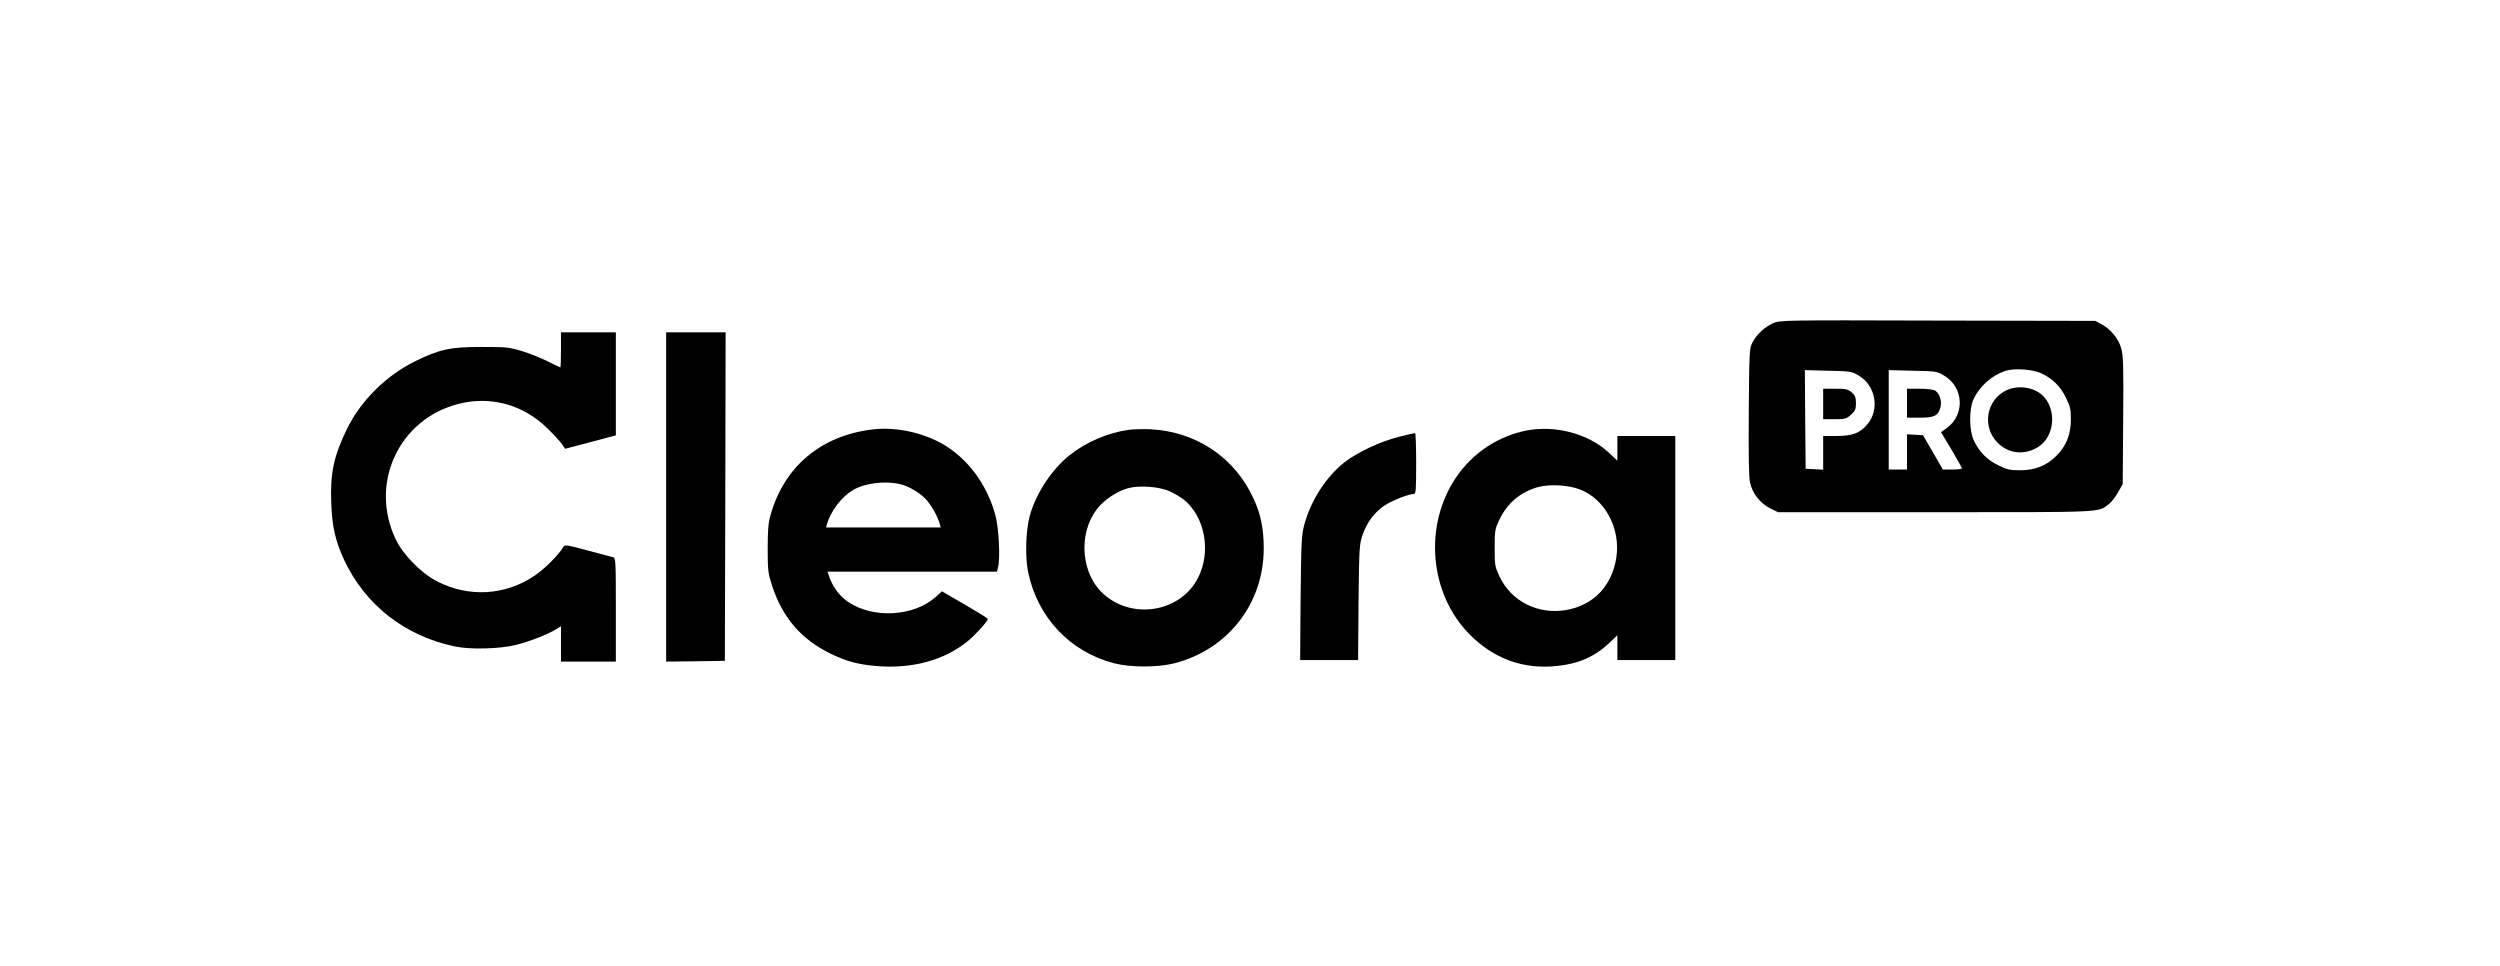
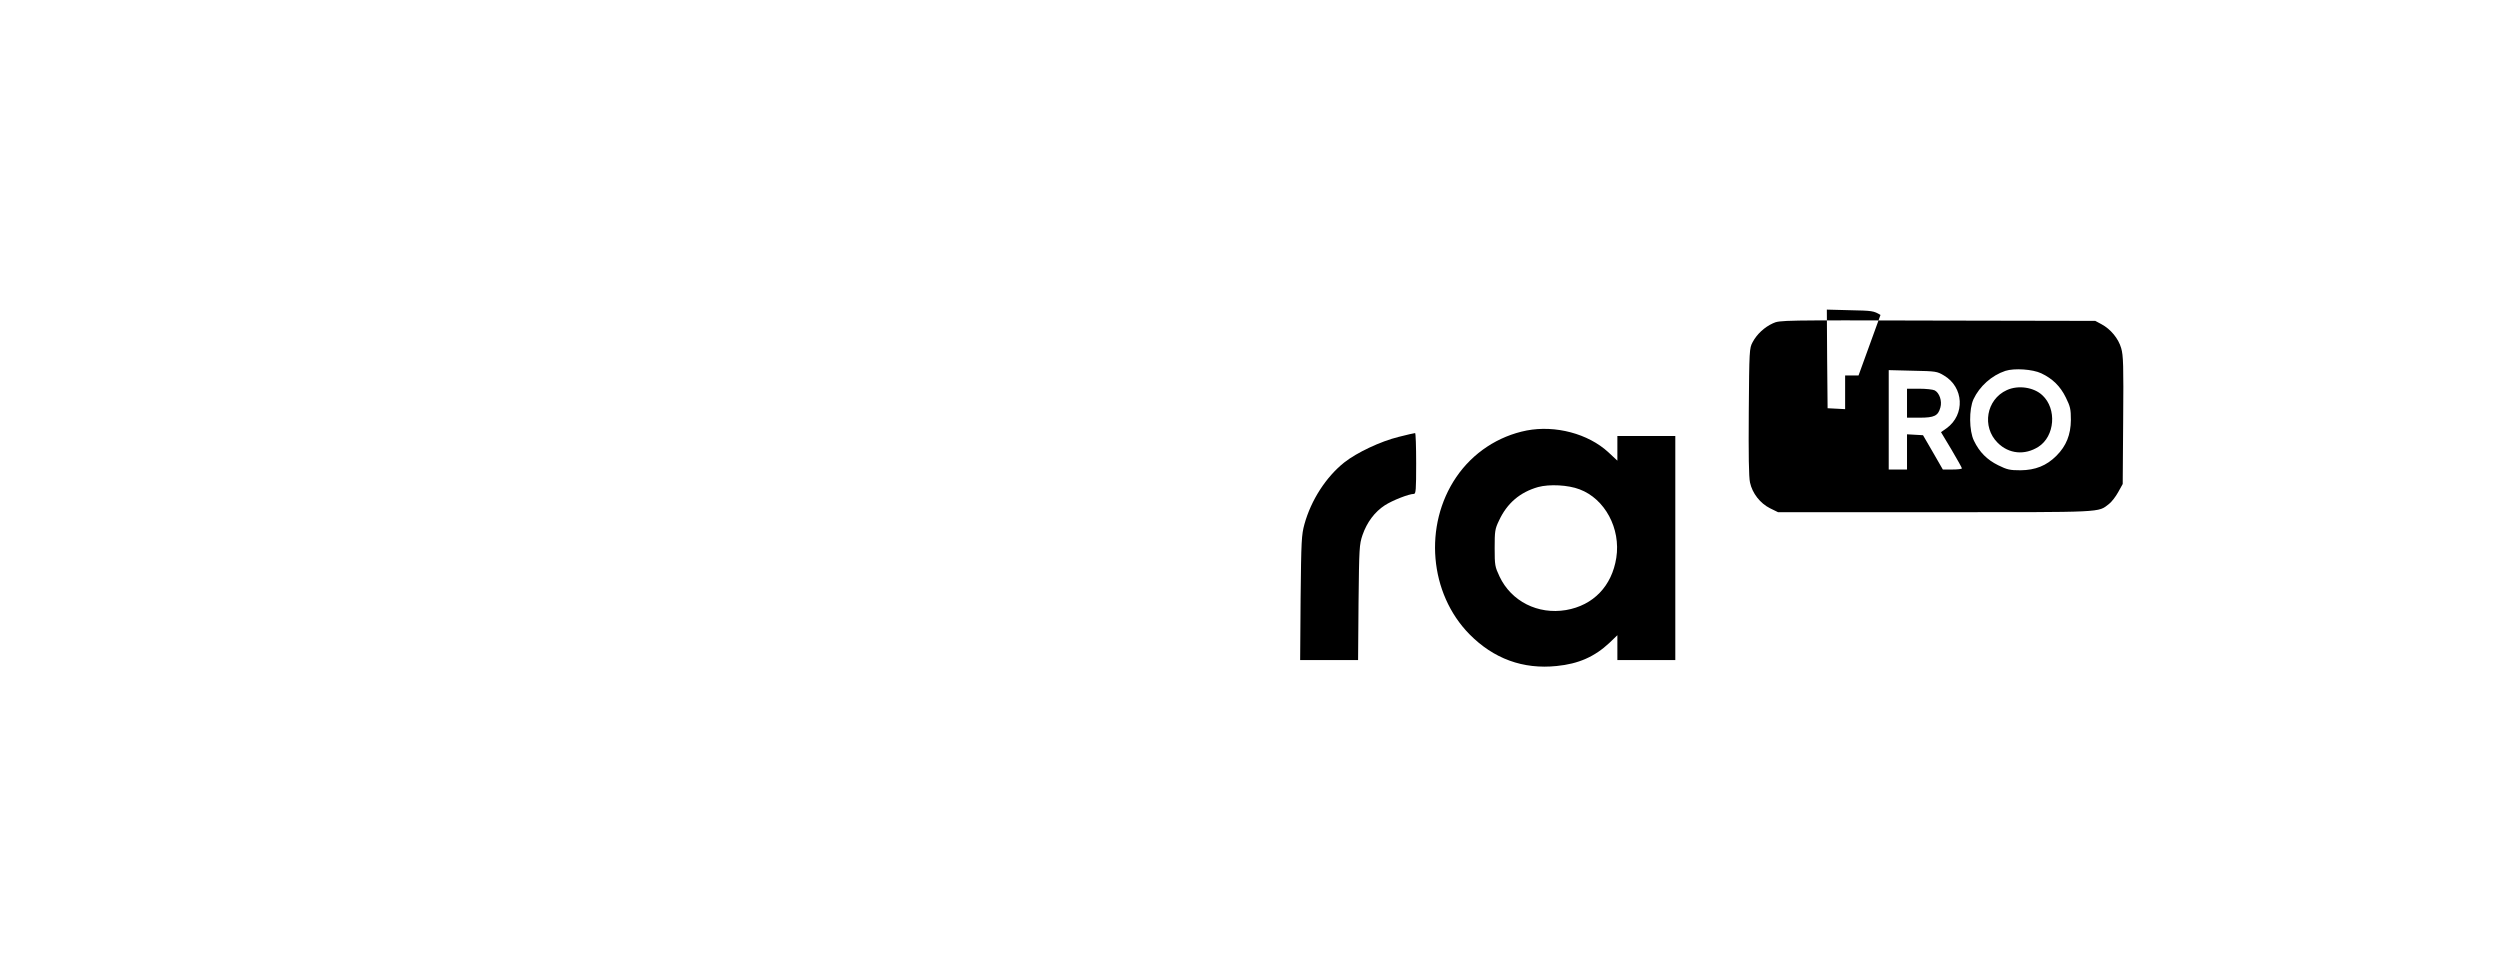
<svg xmlns="http://www.w3.org/2000/svg" version="1.0" width="1640pt" height="634pt" viewBox="0 0 1640 634" preserveAspectRatio="xMidYMid meet">
  <g transform="translate(0,634) scale(0.1,-0.1)" fill="#000000" stroke="none">
-     <path d="M11630 4219 c-55 -25 -105 -71 -133 -124 -21 -39 -22 -52 -25 -455 -2 -280 0 -431 8 -465 15 -71 67 -137 131 -169 l53 -26 1033 0 c1122 0 1063 -3 1138 54 17 13 44 48 60 77 l30 54 3 418 c3 359 1 426 -13 473 -18 63 -69 125 -129 157 l-41 22 -1035 2 c-1024 3 -1035 3 -1080 -18z m1761 -328 c74 -35 125 -85 161 -159 29 -59 33 -76 33 -147 -1 -97 -30 -170 -95 -235 -65 -65 -138 -94 -235 -95 -71 0 -88 4 -147 33 -73 36 -123 86 -159 161 -32 65 -33 206 -3 272 40 85 119 156 209 186 59 19 179 11 236 -16z m-1199 -14 c114 -67 141 -226 55 -324 -48 -55 -97 -73 -199 -73 l-88 0 0 -110 0 -111 -57 3 -58 3 -3 323 -2 324 152 -4 c146 -3 155 -4 200 -31z m560 0 c131 -77 140 -257 18 -346 l-37 -26 69 -115 c37 -63 68 -118 68 -122 0 -5 -28 -8 -62 -8 l-63 0 -65 113 -65 112 -53 3 -52 3 0 -115 0 -116 -60 0 -60 0 0 326 0 326 158 -4 c151 -3 159 -4 204 -31z" />
+     <path d="M11630 4219 c-55 -25 -105 -71 -133 -124 -21 -39 -22 -52 -25 -455 -2 -280 0 -431 8 -465 15 -71 67 -137 131 -169 l53 -26 1033 0 c1122 0 1063 -3 1138 54 17 13 44 48 60 77 l30 54 3 418 c3 359 1 426 -13 473 -18 63 -69 125 -129 157 l-41 22 -1035 2 c-1024 3 -1035 3 -1080 -18z m1761 -328 c74 -35 125 -85 161 -159 29 -59 33 -76 33 -147 -1 -97 -30 -170 -95 -235 -65 -65 -138 -94 -235 -95 -71 0 -88 4 -147 33 -73 36 -123 86 -159 161 -32 65 -33 206 -3 272 40 85 119 156 209 186 59 19 179 11 236 -16z m-1199 -14 l-88 0 0 -110 0 -111 -57 3 -58 3 -3 323 -2 324 152 -4 c146 -3 155 -4 200 -31z m560 0 c131 -77 140 -257 18 -346 l-37 -26 69 -115 c37 -63 68 -118 68 -122 0 -5 -28 -8 -62 -8 l-63 0 -65 113 -65 112 -53 3 -52 3 0 -115 0 -116 -60 0 -60 0 0 326 0 326 158 -4 c151 -3 159 -4 204 -31z" />
    <path d="M13165 3781 c-135 -61 -166 -241 -60 -346 73 -73 177 -83 267 -26 108 69 122 249 26 338 -56 53 -159 68 -233 34z" />
-     <path d="M11960 3690 l0 -100 75 0 c68 0 77 2 107 29 28 25 33 36 33 76 0 39 -5 51 -28 71 -25 21 -38 24 -108 24 l-79 0 0 -100z" />
    <path d="M12510 3695 l0 -95 83 0 c96 0 121 12 136 67 12 42 -6 95 -37 112 -12 6 -57 11 -101 11 l-81 0 0 -95z" />
-     <path d="M3680 4045 c0 -63 -2 -115 -4 -115 -3 0 -40 18 -84 40 -44 22 -120 52 -168 67 -83 25 -102 27 -264 27 -207 0 -275 -15 -435 -93 -192 -94 -358 -259 -449 -445 -86 -176 -111 -291 -103 -485 6 -158 27 -250 85 -375 139 -296 398 -498 727 -567 100 -21 295 -16 398 10 95 24 209 69 263 102 l34 21 0 -116 0 -116 180 0 180 0 0 339 c0 315 -1 340 -17 345 -10 3 -85 23 -168 45 -134 36 -150 39 -159 24 -27 -49 -122 -144 -187 -188 -193 -132 -434 -146 -643 -38 -104 54 -222 174 -270 275 -175 366 20 788 410 888 212 55 427 -4 585 -160 42 -41 85 -88 96 -104 l20 -30 167 44 166 44 0 338 0 338 -180 0 -180 0 0 -115z" />
-     <path d="M4370 3080 l0 -1080 193 2 192 3 3 1078 2 1077 -195 0 -195 0 0 -1080z" />
-     <path d="M5725 3523 c-339 -40 -582 -244 -671 -564 -14 -49 -18 -99 -18 -219 0 -142 3 -162 28 -240 70 -214 194 -357 391 -451 100 -48 174 -68 293 -78 234 -20 447 37 600 163 52 42 132 131 132 146 0 4 -68 46 -151 94 l-150 87 -41 -37 c-143 -129 -411 -144 -575 -32 -58 39 -106 106 -127 176 l-7 22 555 0 556 0 7 28 c15 55 6 253 -16 337 -49 187 -162 351 -313 451 -135 90 -331 137 -493 117z m184 -360 c50 -12 122 -54 161 -94 37 -38 80 -113 95 -166 l6 -23 -376 0 -376 0 6 23 c28 89 96 178 172 223 76 45 212 62 312 37z" />
-     <path d="M7402 3520 c-134 -19 -278 -80 -384 -165 -117 -92 -224 -254 -263 -400 -26 -96 -31 -266 -11 -366 61 -297 273 -524 564 -600 108 -28 287 -28 397 0 351 91 585 392 585 753 0 129 -19 224 -66 326 -123 270 -374 439 -674 456 -47 2 -113 1 -148 -4z m271 -403 c31 -14 72 -38 92 -54 139 -111 182 -340 95 -512 -118 -235 -454 -282 -639 -90 -142 148 -143 419 -2 566 48 50 117 92 180 110 73 21 207 11 274 -20z" />
    <path d="M10015 3516 c-187 -37 -353 -146 -462 -306 -215 -316 -177 -763 87 -1031 158 -160 351 -231 572 -208 143 14 249 61 346 152 l52 50 0 -82 0 -81 190 0 190 0 0 735 0 735 -190 0 -190 0 0 -81 0 -81 -60 56 c-132 121 -346 178 -535 142z m347 -386 c166 -62 271 -257 241 -449 -29 -185 -150 -312 -330 -343 -184 -31 -359 57 -436 220 -30 64 -32 73 -32 187 0 110 2 125 28 179 53 115 138 187 257 221 74 20 197 14 272 -15z" />
    <path d="M9175 3474 c-118 -29 -275 -103 -357 -168 -119 -95 -217 -246 -261 -405 -19 -70 -21 -106 -25 -483 l-3 -408 190 0 190 0 3 378 c4 357 5 380 26 442 29 84 80 152 146 195 51 33 159 75 191 75 13 0 15 27 15 200 0 110 -3 200 -7 199 -5 0 -53 -11 -108 -25z" />
  </g>
</svg>